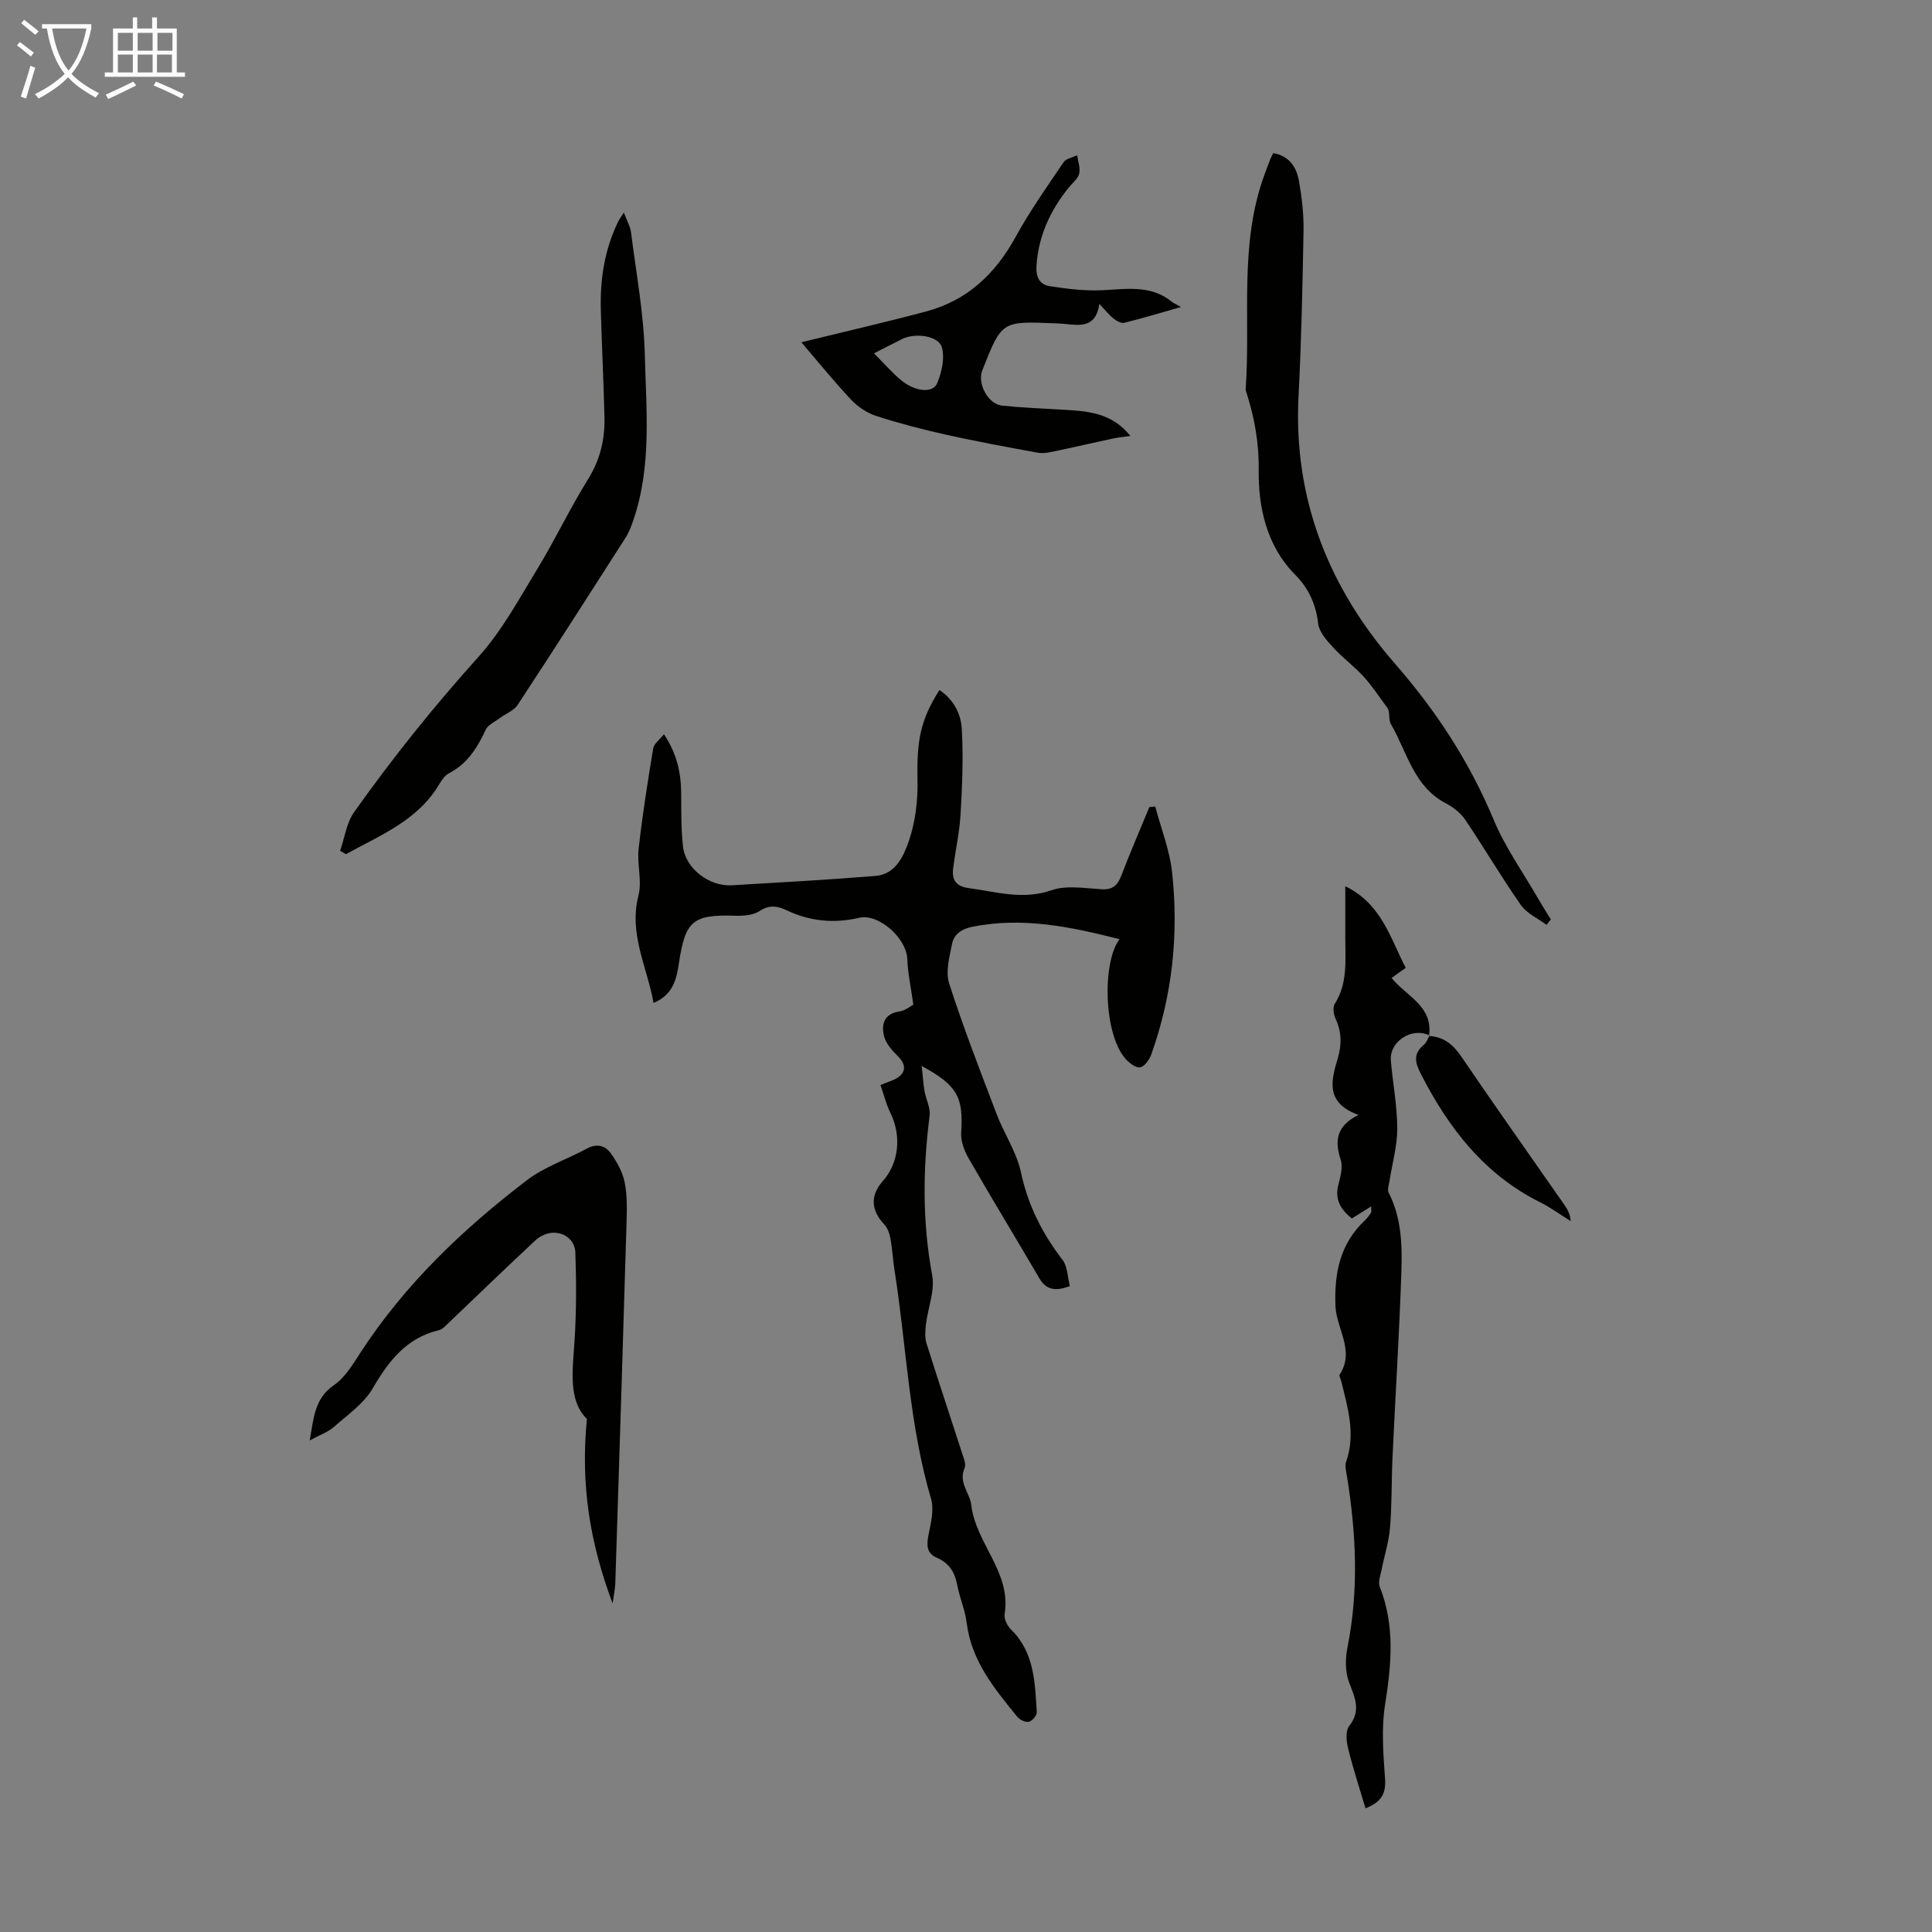
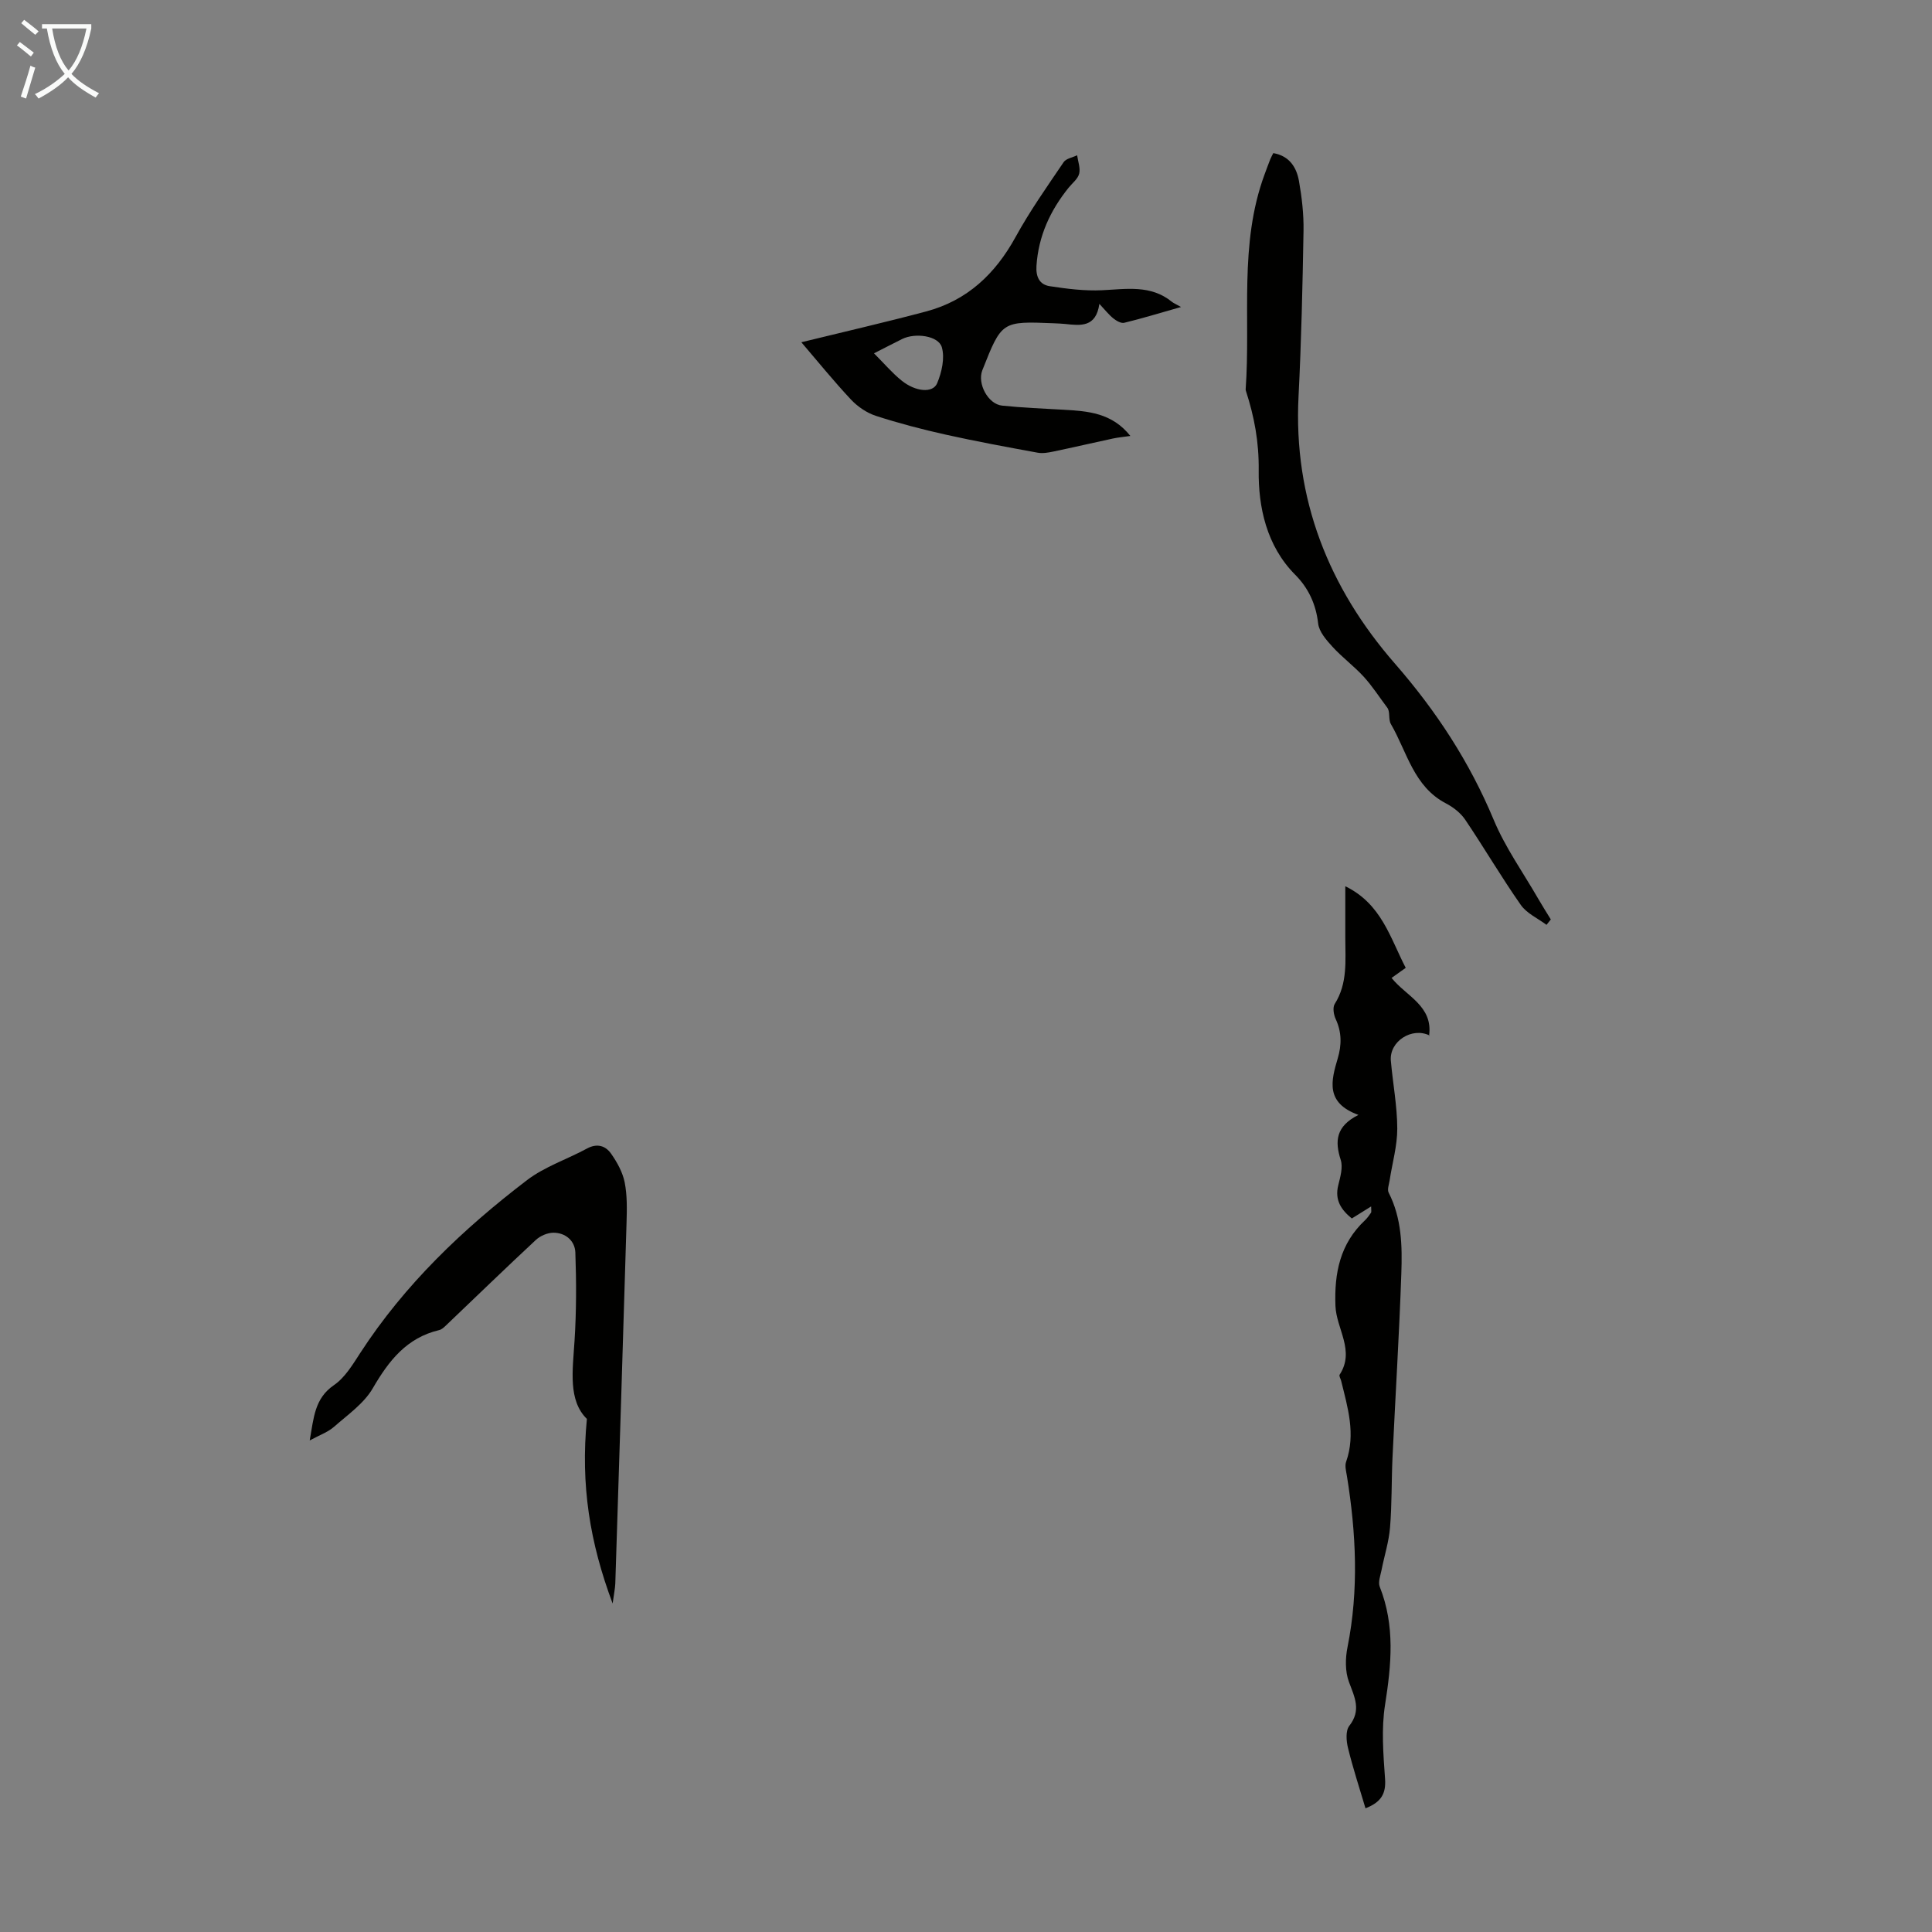
<svg xmlns="http://www.w3.org/2000/svg" enable-background="new 0 0 400 400" viewBox="0 0 400 400">
  <rect x="0" y="0" width="400" height="400" fill="#808080" stroke="none" />
  <g fill="#010100">
-     <path d="m182.3 224.64c1.57-.65 2.56-.92 3.39-1.43 1.98-1.22 1.89-2.86.22-4.52-1.2-1.19-2.51-2.64-2.88-4.19-.58-2.39-.04-4.6 3.18-5.09 1.3-.2 2.48-1.21 2.89-1.42-.51-3.64-1.16-6.51-1.25-9.41-.13-4.26-5.87-9.51-9.96-8.56-5.23 1.21-10.2.74-15.03-1.56-1.9-.9-3.56-1.18-5.59.16-1.35.89-3.4 1.02-5.12.97-8.63-.26-10.27 1-11.57 9.72-.51 3.44-1.22 6.63-5.27 8.34-1.32-7.45-5.17-14.27-3.12-22.27.77-3.02-.33-6.46.03-9.65.78-6.96 1.88-13.89 3.02-20.8.16-.97 1.32-1.77 2.23-2.91 2.71 4.08 3.53 8.03 3.56 12.24.02 3.68-.03 7.39.38 11.03.51 4.52 5.42 8.27 10.07 8 9.94-.59 19.88-1.13 29.8-1.94 4.2-.34 5.85-4.21 6.92-7.33 1.34-3.91 1.84-8.3 1.76-12.46-.16-8.19.53-12.33 4.53-18.7 2.92 1.93 4.47 4.93 4.64 8.06.33 5.86.09 11.76-.25 17.63-.22 3.78-1.08 7.51-1.54 11.28-.29 2.33.58 3.69 3.2 4.04 5.7.75 11.18 2.52 17.15.45 3.11-1.08 6.89-.42 10.34-.21 2.35.15 3.36-.81 4.14-2.86 1.82-4.76 3.85-9.44 5.79-14.15.41-.04.81-.08 1.22-.12 1.2 4.54 2.99 9.01 3.49 13.63 1.4 12.83.05 25.47-4.3 37.68-.39 1.09-1.41 2.54-2.32 2.69s-2.29-.92-3.06-1.81c-4.56-5.25-4.77-20.09-1.2-24.72-10.08-2.57-20.06-4.66-30.48-2.57-2.31.47-3.82 1.58-4.22 3.62-.53 2.67-1.35 5.73-.57 8.14 2.94 9.12 6.41 18.07 9.82 27.02 1.55 4.07 4.14 7.86 5.03 12.03 1.46 6.85 4.42 12.7 8.62 18.16 1.04 1.36 1.02 3.52 1.52 5.43-2.88 1.05-4.85.9-6.34-1.65-4.85-8.3-9.85-16.5-14.64-24.83-.9-1.57-1.65-3.59-1.53-5.34.48-7.24-.74-9.75-8.17-13.76.23 2.1.32 3.66.58 5.19.3 1.71 1.26 3.47 1.06 5.09-1.42 11.06-1.52 22.02.53 33.07.59 3.19-.89 6.75-1.3 10.16-.15 1.3-.25 2.73.13 3.94 2.51 7.97 5.16 15.89 7.73 23.84.2.62.39 1.44.15 1.98-1.33 2.96 1.1 5.19 1.37 7.56.92 8.05 8.37 13.99 6.91 22.66-.16.97.55 2.41 1.32 3.17 4.87 4.77 4.96 10.99 5.34 17.1.04.68-.92 1.84-1.61 2.01-.7.17-1.91-.39-2.42-1.02-4.72-5.81-9.51-11.57-10.48-19.47-.32-2.64-1.46-5.17-1.95-7.8-.49-2.64-1.68-4.57-4.17-5.64-2.23-.96-2.2-2.63-1.78-4.74.48-2.45 1.19-5.22.53-7.47-4.57-15.46-5.08-31.53-7.56-47.3-.35-2.21-.46-4.46-.86-6.65-.19-1.03-.61-2.18-1.31-2.92-2.72-2.86-2.89-5.98-.27-8.92 3.35-3.77 3.91-9.37 1.59-14.1-.86-1.74-1.33-3.67-2.06-5.8z" />
    <path d="m295.99 214.39c-3.66-1.81-8.37 1.21-8.03 5.22.41 4.68 1.31 9.34 1.33 14.02.01 3.6-1.04 7.19-1.59 10.79-.13.84-.52 1.87-.19 2.51 2.71 5.31 2.82 11.05 2.62 16.73-.44 12.74-1.24 25.46-1.83 38.19-.22 4.81-.11 9.63-.51 14.42-.24 2.95-1.18 5.84-1.75 8.76-.23 1.16-.76 2.53-.38 3.49 3.2 8.06 2.41 16.13 1.1 24.44-.79 4.99-.36 10.23 0 15.32.22 3.09-.8 4.84-4.05 6.11-1.25-4.22-2.6-8.31-3.62-12.49-.36-1.45-.52-3.57.26-4.57 2.53-3.25 1.12-5.92-.06-9.09-.81-2.16-.77-4.91-.3-7.23 2.36-11.83 1.78-23.6-.12-35.39-.16-.99-.48-2.11-.17-2.98 2.03-5.76.32-11.24-1.03-16.76-.11-.43-.48-1.02-.31-1.27 3.23-4.96-.69-9.49-.87-14.24-.26-6.82.96-12.89 6.12-17.73.48-.45.87-1.02 1.25-1.57.1-.14.02-.41.02-1.29-1.47.91-2.66 1.66-4 2.49-2.17-1.77-3.58-3.77-2.81-6.87.42-1.71 1.01-3.71.51-5.26-1.23-3.84-1.05-6.94 3.67-9.31-6.91-2.5-5.65-7.1-4.28-11.72.82-2.76.83-5.43-.43-8.13-.42-.9-.66-2.39-.2-3.12 2.71-4.29 2.19-9 2.19-13.67 0-3.42 0-6.84 0-10.7 7.52 3.66 9.29 10.71 12.51 16.89-1.14.81-2.03 1.45-2.93 2.09 3.01 3.78 8.65 5.79 7.76 12z" />
-     <path d="m129.16 44c.65 1.75 1.34 2.9 1.49 4.13 1.06 8.41 2.64 16.81 2.85 25.25.28 11.44 1.47 23.05-2.35 34.24-.43 1.26-.89 2.55-1.6 3.65-7.41 11.59-14.82 23.17-22.37 34.66-.8 1.22-2.5 1.84-3.75 2.78-1 .75-2.39 1.35-2.86 2.36-1.74 3.72-3.78 7.04-7.59 9.01-.82.43-1.49 1.35-1.98 2.19-4.48 7.63-12.26 10.63-19.38 14.58-.4-.23-.81-.47-1.21-.7.94-2.69 1.33-5.78 2.91-8.02 7.96-11.21 16.55-21.93 25.77-32.17 4.86-5.4 8.42-12.03 12.24-18.31 3.66-6.01 6.67-12.41 10.39-18.38 2.48-3.99 3.52-8.17 3.43-12.69-.16-7.49-.56-14.97-.76-22.46-.17-6.33.78-12.47 3.59-18.22.22-.46.54-.88 1.18-1.9z" />
    <path d="m320.19 191.48c-1.81-1.35-4.1-2.37-5.33-4.13-4.02-5.74-7.57-11.81-11.49-17.62-.94-1.4-2.47-2.6-3.99-3.39-6.71-3.49-8.06-10.66-11.41-16.43-.58-1-.08-2.62-.8-3.46-1.6-2.13-3.05-4.4-4.84-6.36-2.01-2.19-4.45-3.99-6.45-6.18-1.27-1.39-2.78-3.11-2.97-4.82-.45-4.01-2.03-7.36-4.75-10.09-5.99-6.02-7.65-14.13-7.56-21.6.07-5.92-.91-11.1-2.64-16.45-.03-.11-.07-.22-.06-.33 1.06-14.86-1.43-30.04 3.92-44.52.39-1.05.77-2.1 1.18-3.14.16-.4.38-.77.62-1.26 3.36.58 4.82 2.97 5.32 5.79.6 3.39 1 6.88.94 10.32-.2 11.41-.45 22.82-1.03 34.22-1.09 21.29 6.27 39.68 19.95 55.36 8.59 9.85 15.46 20.37 20.47 32.38 2.39 5.72 6.09 10.9 9.21 16.32.83 1.44 1.73 2.85 2.6 4.27-.29.37-.59.74-.89 1.12z" />
    <path d="m126.84 331.99c-4.72-12.59-6.66-24.53-5.33-38.22-3.91-3.83-2.95-9.97-2.56-16.15.39-6.08.39-12.21.17-18.31-.09-2.39-2.01-4.1-4.56-4.09-1.22.01-2.71.65-3.61 1.49-6.28 5.84-12.43 11.81-18.64 17.73-.4.38-.87.82-1.38.94-6.73 1.59-10.43 6.33-13.74 12.03-1.83 3.16-5.18 5.49-8.03 7.99-1.26 1.11-2.97 1.7-5.04 2.83.85-4.74 1-8.7 5.03-11.46 2.28-1.56 3.89-4.28 5.46-6.69 9.2-14.16 21.22-25.61 34.52-35.76 3.66-2.79 8.29-4.3 12.4-6.53 2.1-1.14 3.85-.57 5 1.08 1.24 1.77 2.38 3.83 2.8 5.91.54 2.7.47 5.56.39 8.35-.74 24.91-1.53 49.82-2.33 74.73-.05 1.09-.29 2.18-.55 4.13z" />
    <path d="m165.91 70.86c8.97-2.2 17.45-4.14 25.85-6.38 8.49-2.26 14.31-7.77 18.51-15.42 2.94-5.36 6.5-10.4 9.94-15.48.51-.76 1.84-.97 2.8-1.43.17 1.28.71 2.65.42 3.81-.27 1.09-1.42 1.95-2.19 2.91-3.81 4.73-6.24 9.99-6.65 16.16-.15 2.32.65 3.9 2.74 4.22 3.58.55 7.25 1.01 10.85.84 5.05-.24 10.07-1.16 14.44 2.39.34.28.78.45 1.9 1.08-4.56 1.3-8.14 2.39-11.76 3.27-.64.16-1.61-.4-2.22-.88-.94-.75-1.7-1.73-2.93-3.04-.69 4.94-3.92 4.5-7.11 4.16-.78-.08-1.56-.1-2.34-.14-10.76-.44-10.76-.44-14.78 9.73-1.08 2.74 1.17 7.02 4.1 7.32 4.22.44 8.47.61 12.71.85 5.03.29 10.02.62 13.84 5.43-1.46.21-2.54.3-3.6.53-4.12.88-8.22 1.84-12.35 2.7-1.05.22-2.19.42-3.22.24-6.38-1.17-12.76-2.34-19.09-3.75-4.87-1.09-9.71-2.35-14.45-3.89-1.89-.62-3.77-1.91-5.14-3.37-3.58-3.82-6.86-7.88-10.27-11.86zm15.04 2.29c2.09 2.09 3.75 4.06 5.71 5.64 2.89 2.34 6.49 2.66 7.37.55.95-2.27 1.61-5.2.97-7.43-.69-2.43-5.53-3.05-8.2-1.73-1.79.89-3.56 1.81-5.85 2.97z" />
-     <path d="m295.86 214.49c3.04.16 4.98 1.75 6.69 4.26 6.98 10.27 14.16 20.4 21.26 30.59.66.95 1.27 1.94 1.39 3.48-2.13-1.32-4.16-2.82-6.39-3.93-11.55-5.78-18.91-15.36-24.64-26.55-1.23-2.4-1.61-4.18.63-6.04.55-.45.8-1.26 1.19-1.91 0 0-.13.1-.13.1z" />
  </g>
  <path d="m6.4 11.7c-1-.8-1.9-1.6-2.9-2.3l.6-.7c.9.7 1.9 1.4 2.9 2.2zm-2.1 8.3c.7-2.1 1.4-4.2 2-6.4.2.1.6.3 1 .4-.7 2.3-1.3 4.4-1.9 6.4zm3-12.8c-1.1-.9-2.1-1.7-2.9-2.4l.6-.7c1 .8 2 1.5 3 2.4zm1.4-1.3v-.9h10.2v.9c-.9 4.2-2.3 7.3-4.1 9.4 1.3 1.4 3.2 2.7 5.7 4-.2.2-.4.5-.7.9-2.5-1.4-4.4-2.7-5.7-4.2-1.4 1.5-3.5 3-6.1 4.4 0 0 0 0-.1-.1-.3-.4-.5-.7-.7-.8 2.7-1.3 4.7-2.8 6.2-4.2-1.8-2.2-3-5.3-3.7-9.4zm9.2 0h-7.1c.6 3.8 1.7 6.7 3.4 8.7 1.7-2 2.9-4.8 3.7-8.7z" fill="#fafbfa" />
-   <path d="m31.6 3.6h.9v2.3h4.1v9.1h1.7v.9h-16.6v-.9h1.7v-9.1h4.1v-2.3h.9v2.3h3.1v-2.3zm-4 13.3.6.8c-1.9.9-3.8 1.9-5.8 2.8-.2-.3-.3-.6-.5-.9 2-.9 3.9-1.8 5.7-2.7zm-3.2-10.1v3.7h3.1v-3.7zm0 4.5v3.7h3.1v-3.7zm4.1-4.5v3.7h3.1v-3.7zm0 4.5v3.7h3.1v-3.7zm9.1 9.1c-2.1-1.1-4.1-2-5.8-2.7l.5-.8c2.2.9 4.1 1.8 5.8 2.6zm-1.9-13.6h-3.1v3.7h3.1zm-3.2 4.5v3.7h3.1v-3.7z" fill="#fafbfa" />
</svg>